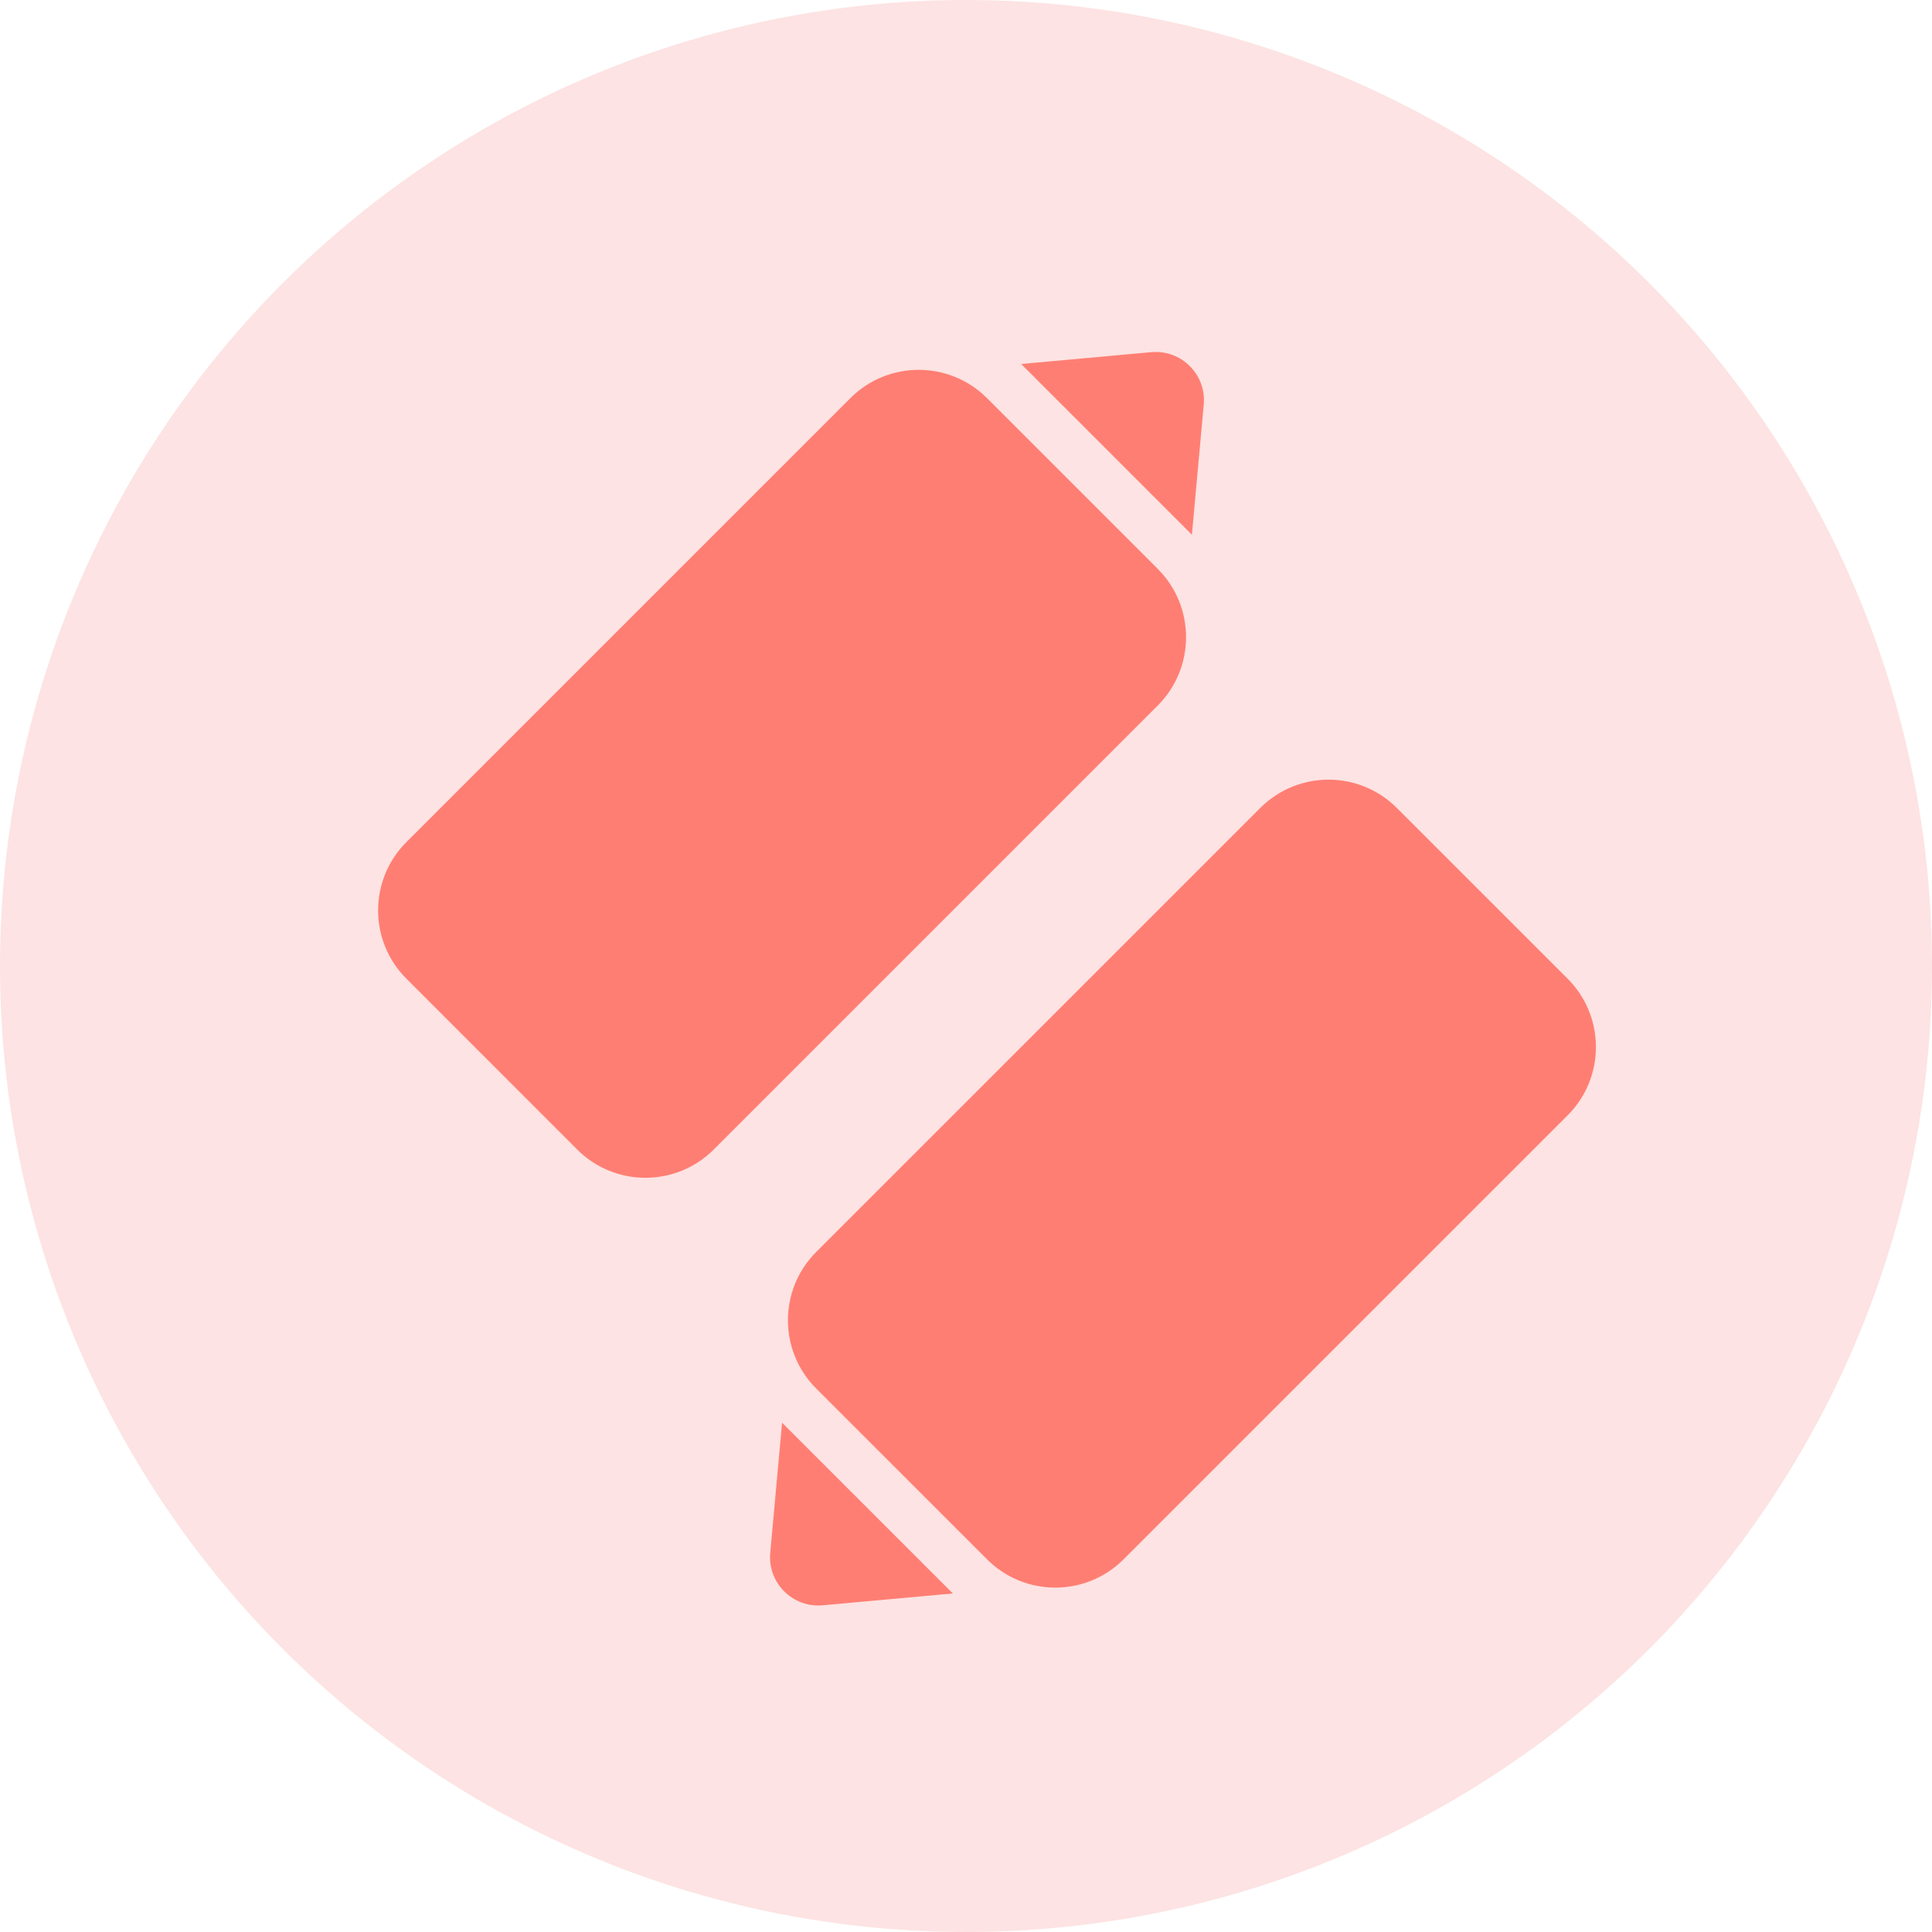
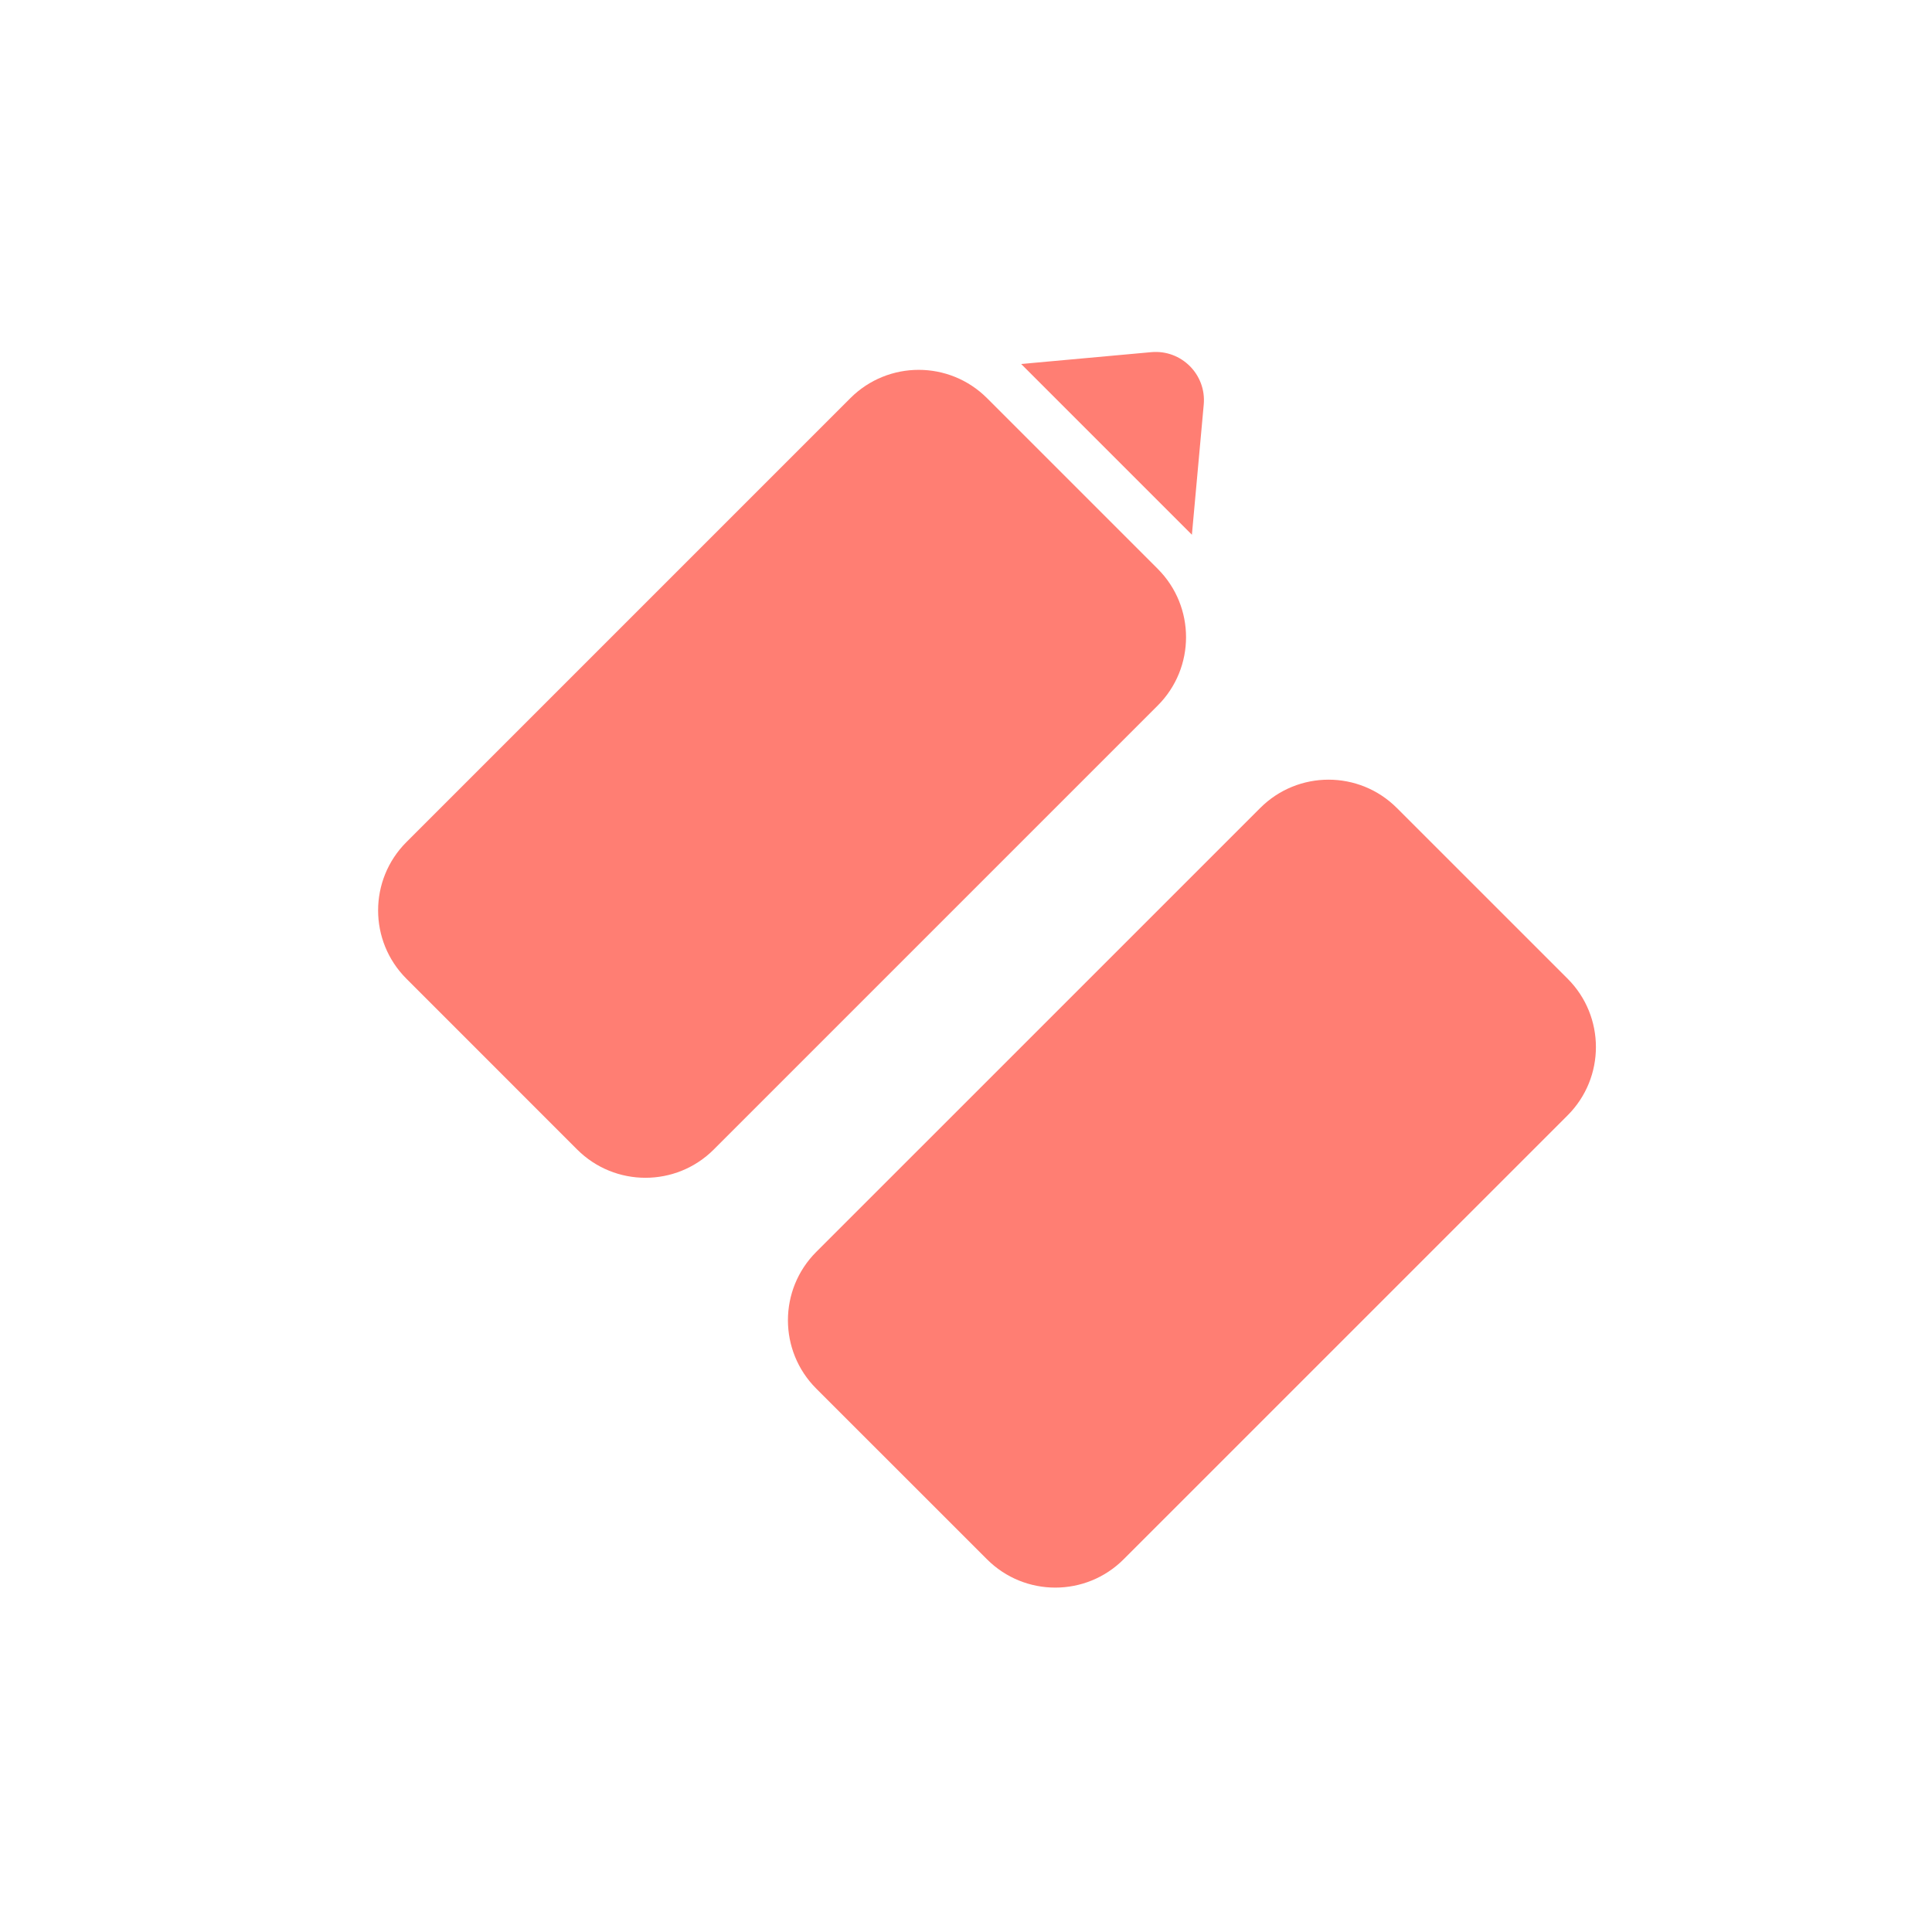
<svg xmlns="http://www.w3.org/2000/svg" width="40" height="40" viewBox="0 0 40 40" fill="none">
-   <circle cx="20" cy="20" r="20" fill="#FDE3E3" />
  <path d="M21.142 7.536L23.836 7.291C24.458 7.234 24.979 7.755 24.922 8.377L24.677 11.071L21.142 7.536Z" fill="#FF7E73" />
  <path d="M17.606 8.243L8.414 17.435C7.633 18.216 7.633 19.482 8.414 20.263L11.949 23.799C12.73 24.58 13.997 24.58 14.778 23.799L23.97 14.607C24.751 13.825 24.751 12.559 23.97 11.778L20.435 8.243C19.654 7.462 18.387 7.462 17.606 8.243Z" fill="#FF7E73" />
  <path d="M16.899 25.92L26.092 16.728C26.873 15.947 28.139 15.947 28.92 16.728L32.456 20.263C33.237 21.044 33.237 22.311 32.456 23.092L23.263 32.284C22.482 33.065 21.216 33.065 20.435 32.284L16.899 28.749C16.118 27.968 16.118 26.701 16.899 25.92Z" fill="#FF7E73" />
-   <path d="M16.192 29.456L15.947 32.15C15.891 32.772 16.412 33.293 17.034 33.236L19.728 32.991L16.192 29.456Z" fill="#FF7E73" />
</svg>